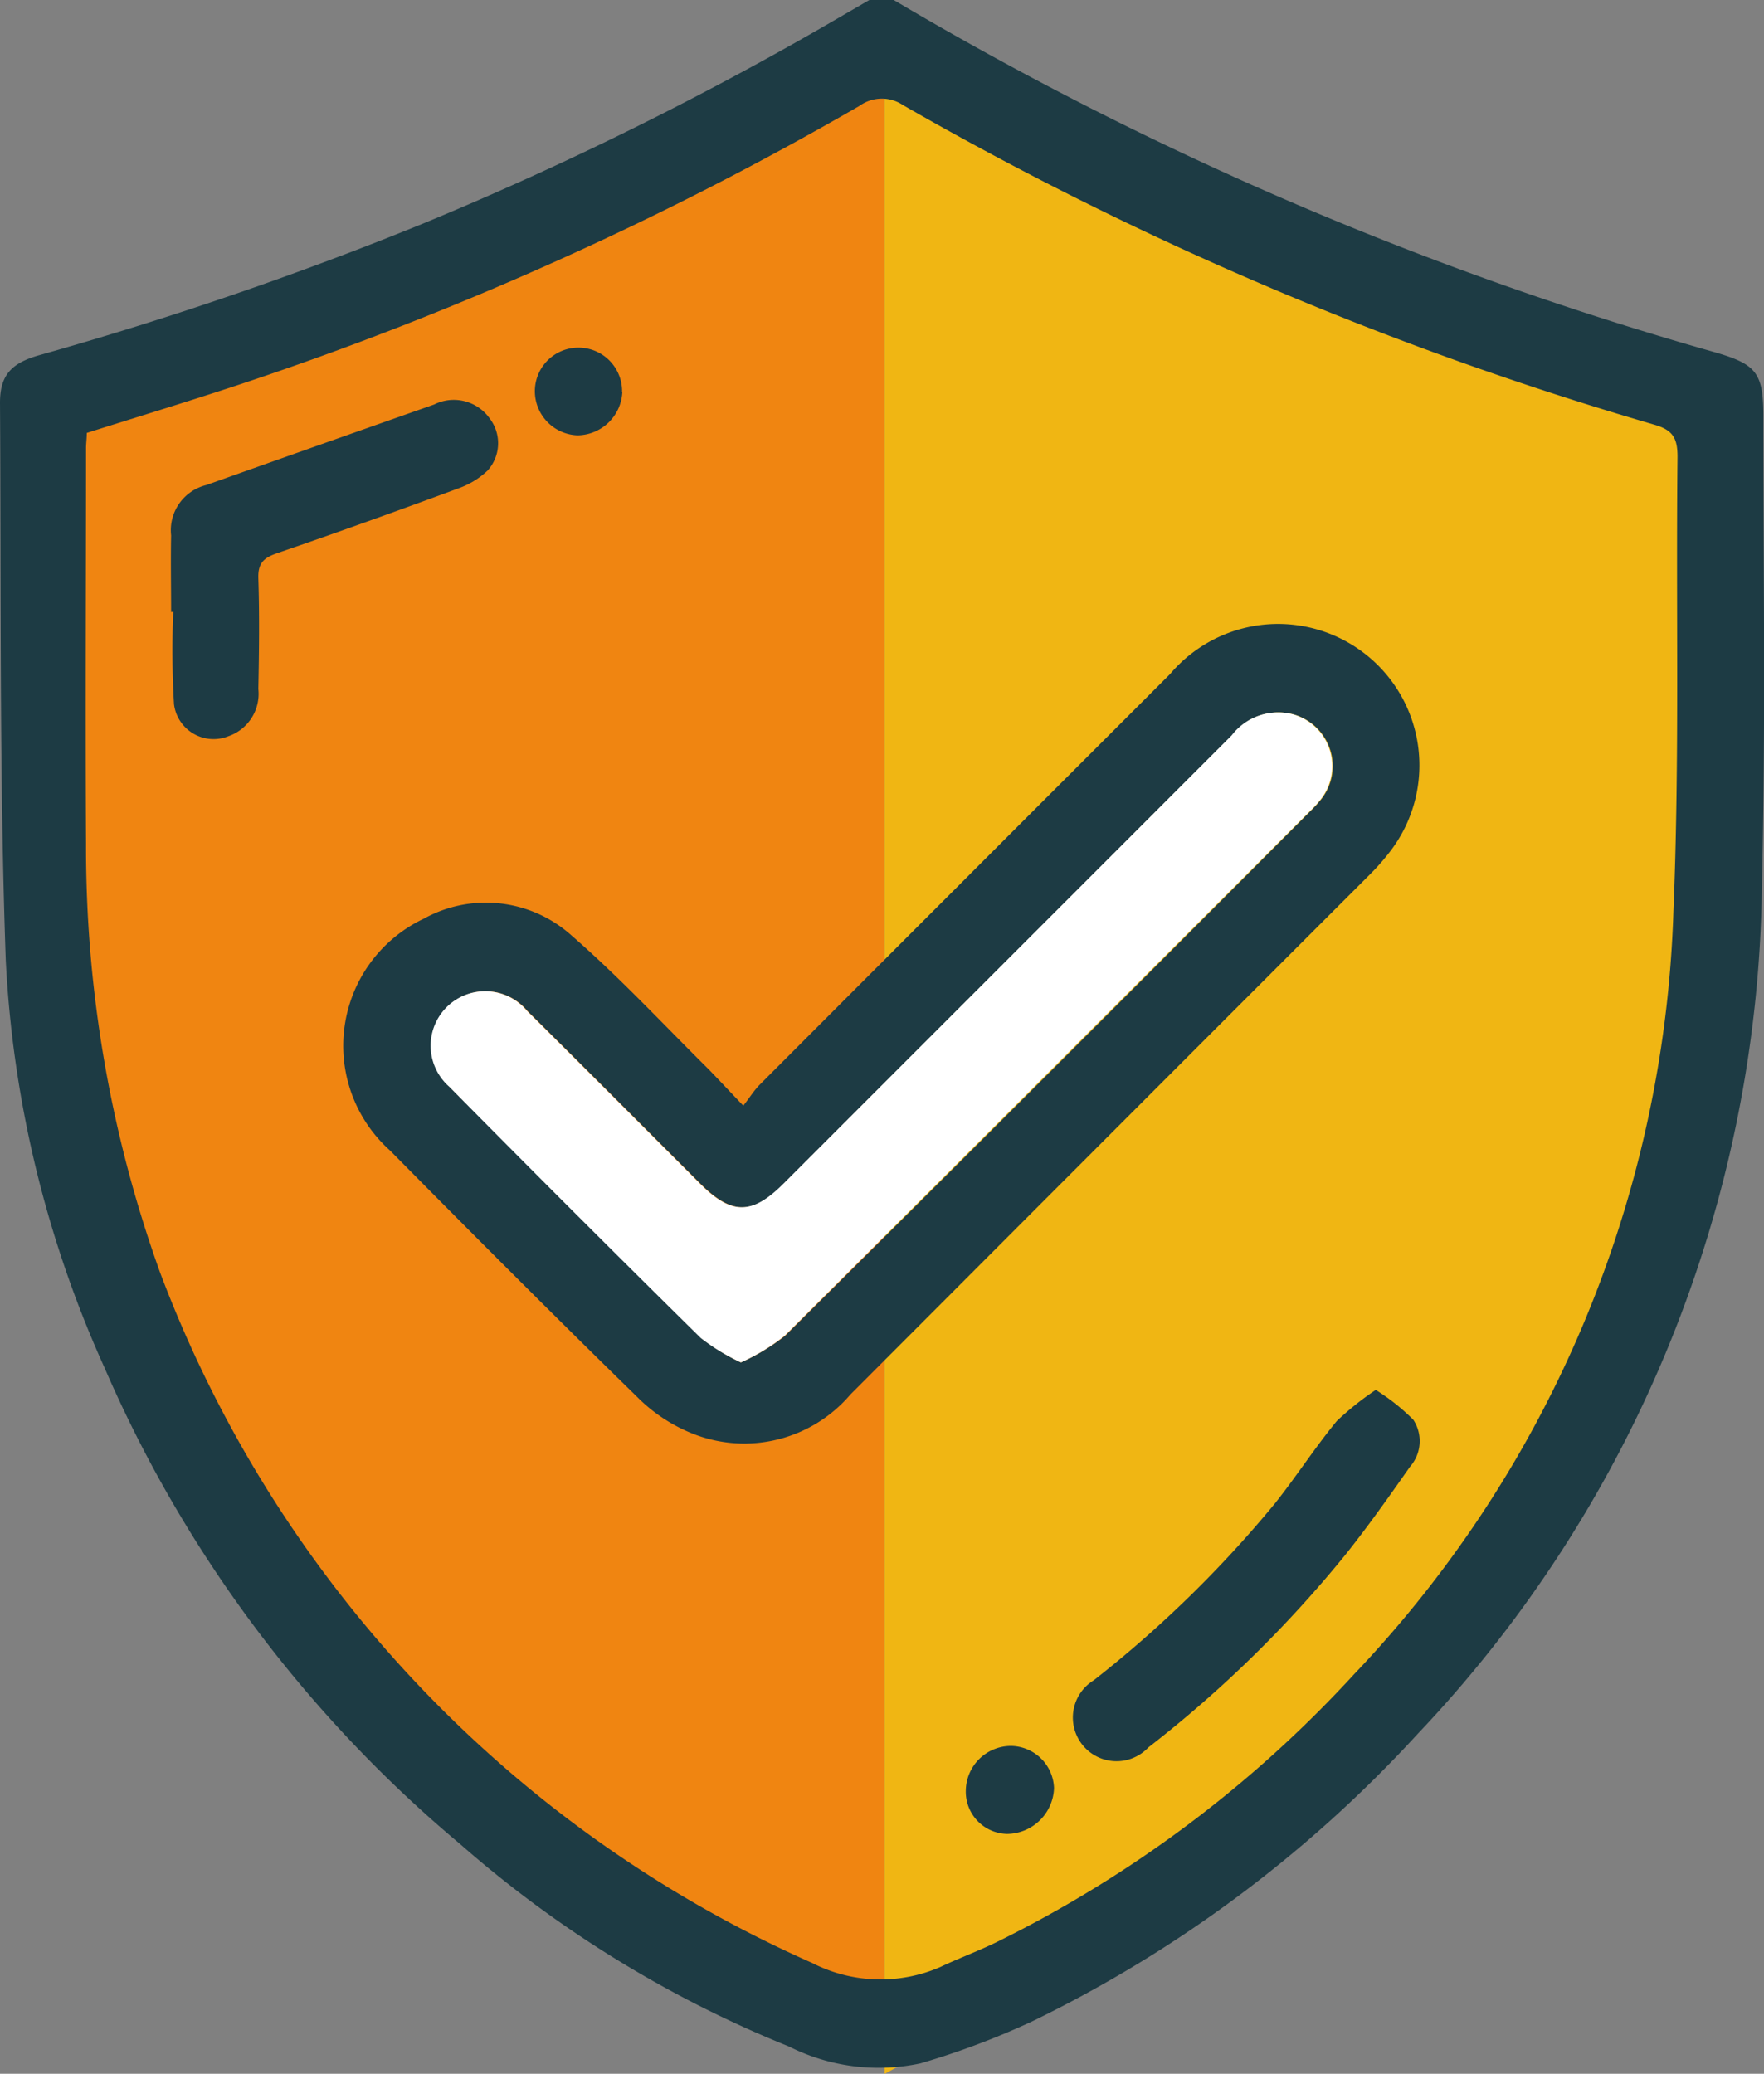
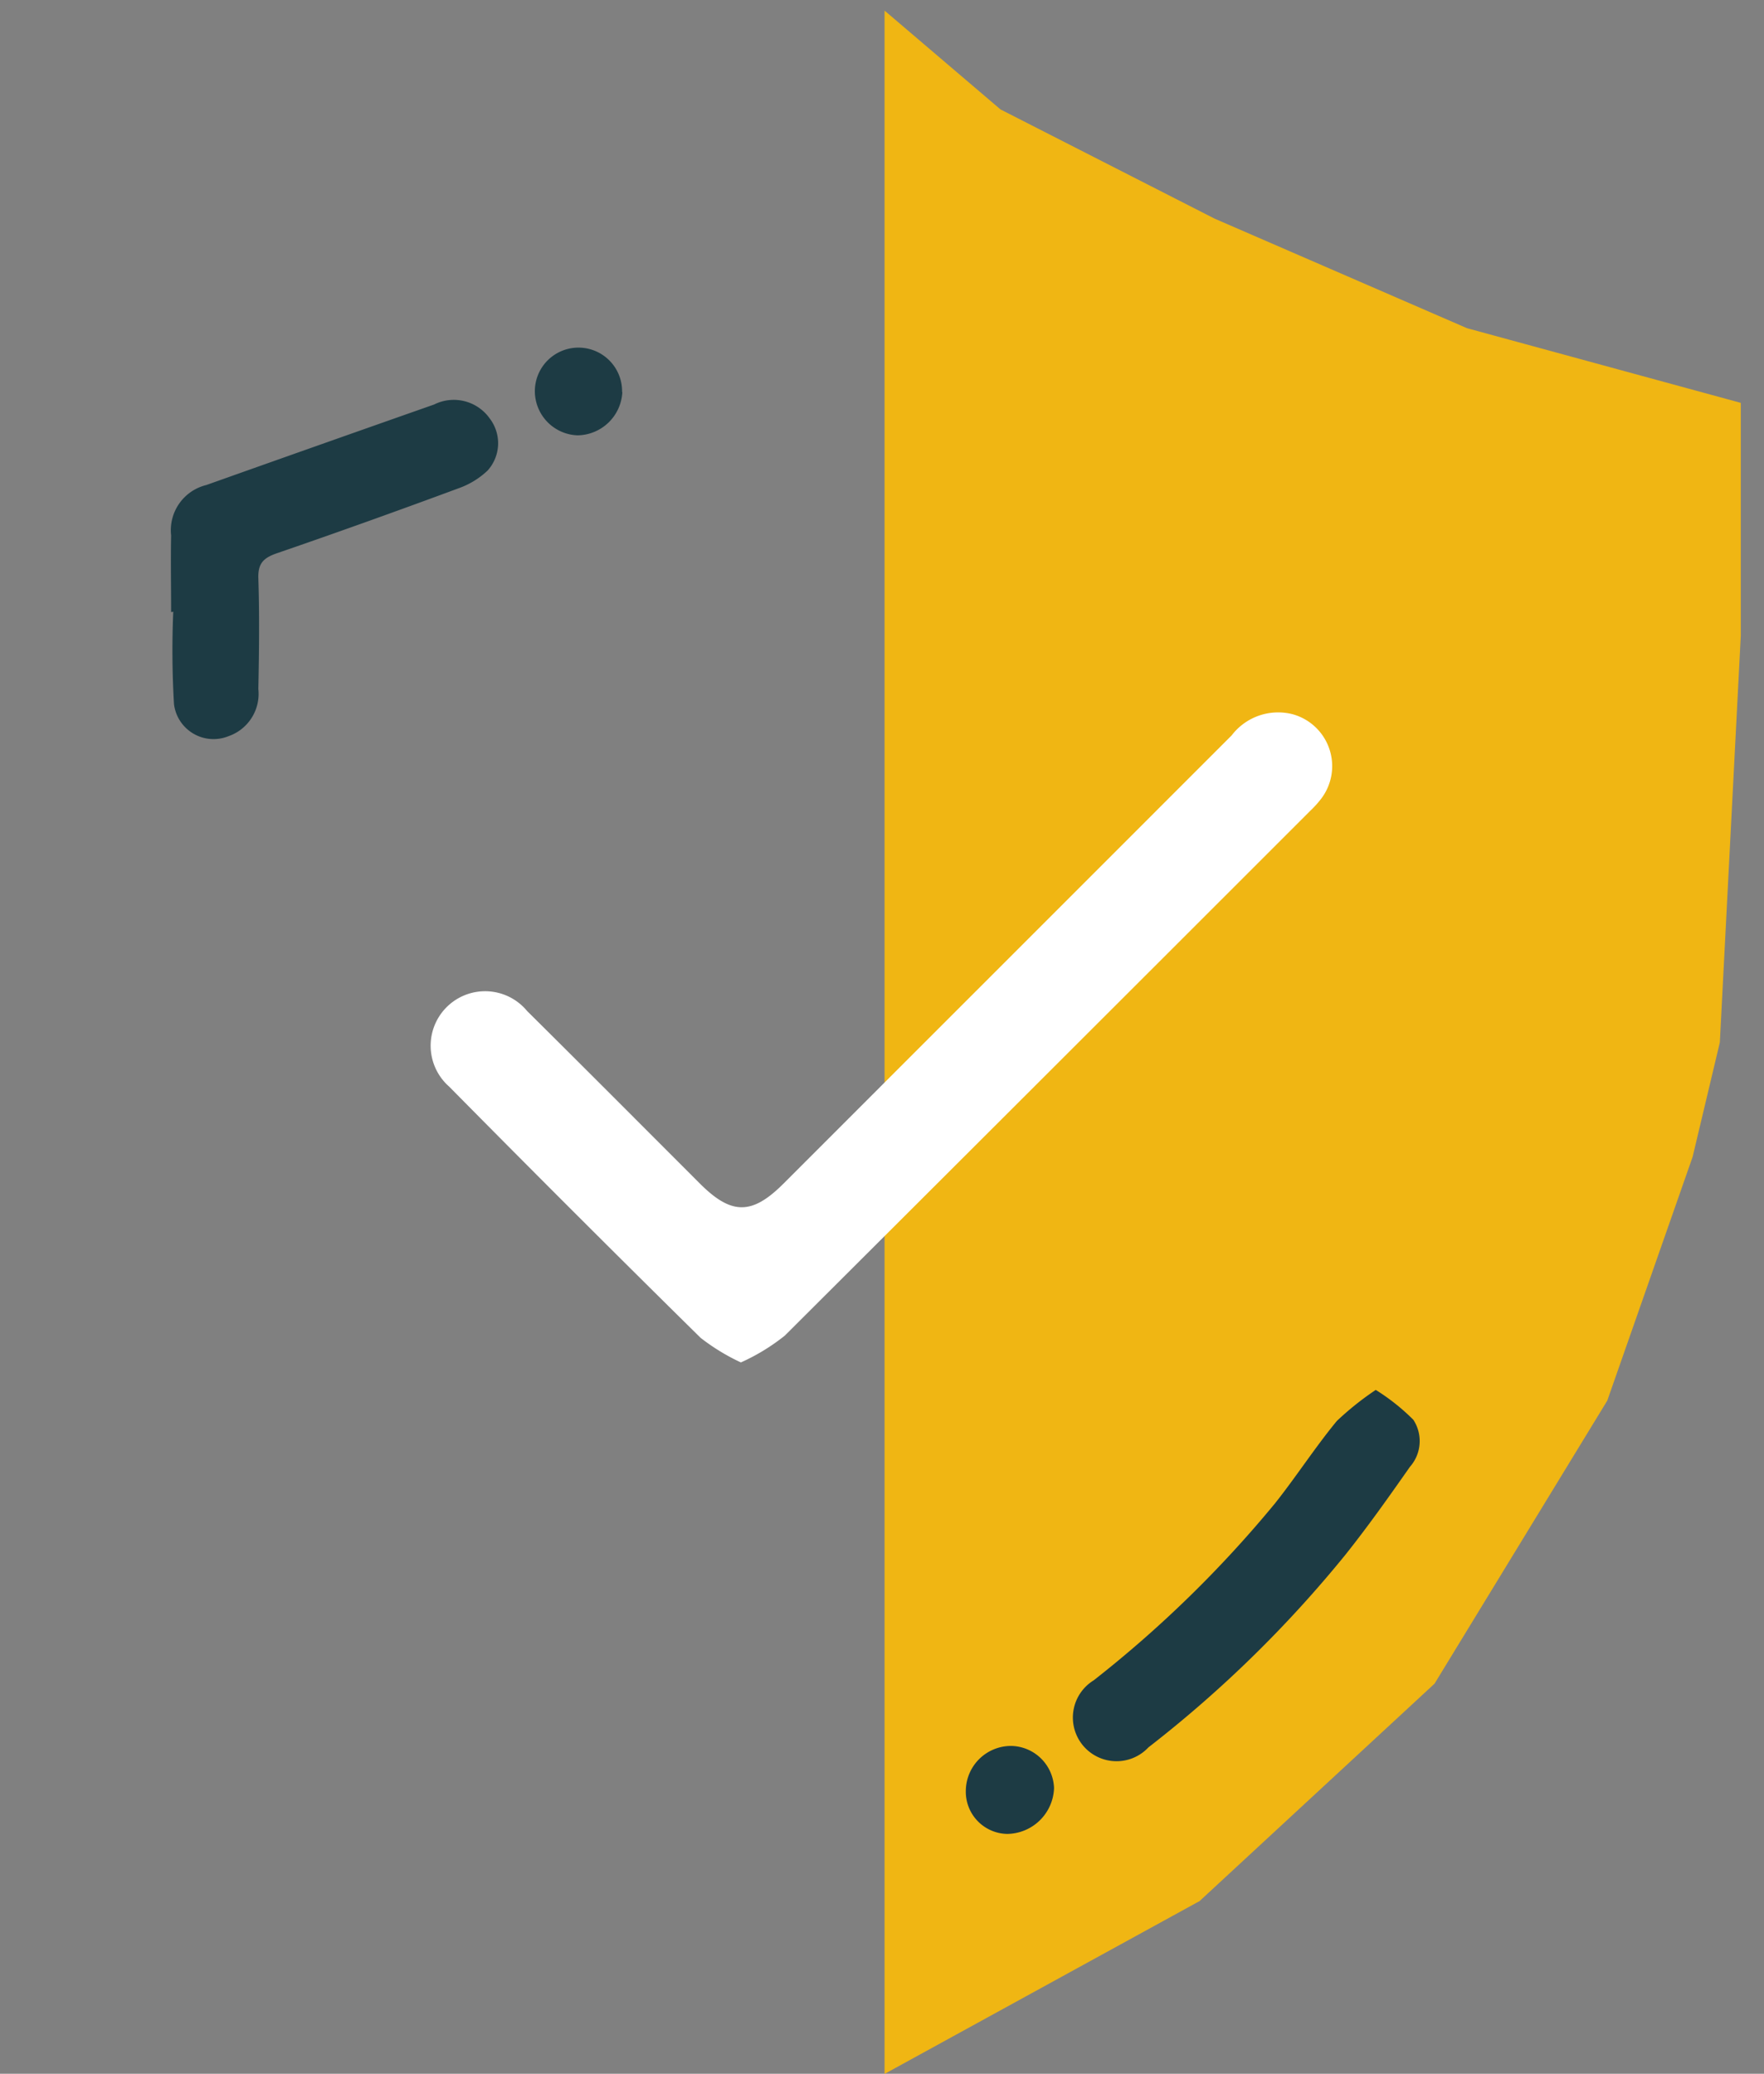
<svg xmlns="http://www.w3.org/2000/svg" width="35.431" height="41.648" viewBox="0 0 35.431 41.648">
  <rect x="0" y="0" width="35.431" height="41.648" fill="#808080" stroke="none" />
  <g id="IKONA_H" transform="translate(0)">
-     <path id="Path_3918" data-name="Path 3918" d="M160.867,61.98l-4.3,2.193L151.5,66.381,146,67.872v4.672l.421,8.172.547,2.3,1.714,4.894,3.461,5.679,4.725,4.367,6.322,3.476V60Z" transform="translate(-145.424 -59.927)" fill="#f08511" />
    <path id="Path_3919" data-name="Path 3919" d="M503.429,64.885l4.3,2.193,5.069,2.2,5.5,1.5v4.672l-.421,8.172-.547,2.3-1.714,4.894L512.147,96.5l-4.72,4.367-6.327,3.471V62.9Z" transform="translate(-483.333 -62.687)" fill="#f0b613" />
    <g id="Group_1063" data-name="Group 1063" transform="translate(0 0)">
-       <path id="Path_3920" data-name="Path 3920" d="M152.049,58.5a69.361,69.361,0,0,0,16.436,7.058c.91.257,1.036.421,1.031,1.365,0,3.123.048,6.25-.029,9.372a25.153,25.153,0,0,1-6.913,17.026,25.751,25.751,0,0,1-7.755,5.78,15.863,15.863,0,0,1-2.232.838,4.006,4.006,0,0,1-2.643-.339,23.117,23.117,0,0,1-6.6-4.062,25.885,25.885,0,0,1-7.145-9.566,22.6,22.6,0,0,1-1.985-8.186c-.131-3.728-.092-7.46-.116-11.193,0-.547.213-.8.8-.963a72.494,72.494,0,0,0,7.659-2.624,68.51,68.51,0,0,0,8.346-4.125l.658-.382Zm-16.208,8.695c0,.111-.015.208-.015.3,0,2.648-.015,5.3,0,7.949a25.185,25.185,0,0,0,1.491,8.622,24.67,24.67,0,0,0,13.09,13.855,3.013,3.013,0,0,0,2.58.082c.378-.179.775-.324,1.147-.508a24.33,24.33,0,0,0,7.16-5.369A23.276,23.276,0,0,0,167.71,76.8c.126-3.035.048-6.085.082-9.125,0-.373-.092-.537-.46-.644a69.033,69.033,0,0,1-15.095-6.419.764.764,0,0,0-.876.015,67.167,67.167,0,0,1-12.543,5.625C137.826,66.58,136.834,66.88,135.841,67.195Z" transform="translate(-134.098 -58.5)" fill="#1d3b44" />
-       <path id="Path_3921" data-name="Path 3921" d="M284.659,327.272c.131-.169.213-.3.315-.407q4.125-4.132,8.259-8.264a2.839,2.839,0,0,1,4.415,3.568,4.5,4.5,0,0,1-.4.455q-5.221,5.221-10.437,10.447a2.8,2.8,0,0,1-3.137.8,3.28,3.28,0,0,1-1.138-.741c-1.675-1.636-3.326-3.292-4.972-4.957a2.823,2.823,0,0,1,.678-4.657,2.573,2.573,0,0,1,2.963.334c.968.842,1.844,1.786,2.759,2.692C284.17,326.754,284.373,326.972,284.659,327.272Zm-.048,5.156a4.3,4.3,0,0,0,.891-.537q5.294-5.257,10.558-10.544a2.59,2.59,0,0,0,.218-.242,1.078,1.078,0,0,0-.576-1.694,1.172,1.172,0,0,0-1.225.426l-9,9c-.634.634-1.041.634-1.68,0-1.157-1.157-2.309-2.314-3.471-3.466a1.094,1.094,0,1,0-1.564,1.52q2.513,2.534,5.049,5.044A4.226,4.226,0,0,0,284.61,332.428Z" transform="translate(-269.729 -305.066)" fill="#1d3b44" />
      <path id="Path_3922" data-name="Path 3922" d="M205.015,228.85c0-.513-.01-1.026,0-1.539a.934.934,0,0,1,.707-1.012q2.287-.813,4.575-1.617a.884.884,0,0,1,1.118.281.818.818,0,0,1-.044,1.046,1.639,1.639,0,0,1-.576.353c-1.215.45-2.43.886-3.655,1.307-.266.092-.382.2-.373.5.024.741.015,1.486,0,2.227a.9.9,0,0,1-.605.949.8.8,0,0,1-1.089-.644,18.313,18.313,0,0,1-.015-1.859A.149.149,0,0,1,205.015,228.85Z" transform="translate(-201.578 -216.558)" fill="#1d3b44" />
      <path id="Path_3923" data-name="Path 3923" d="M585.408,635.1a4.236,4.236,0,0,1,.755.6.781.781,0,0,1-.068.944c-.421.6-.838,1.191-1.293,1.762a24.171,24.171,0,0,1-3.96,3.873.877.877,0,1,1-1.1-1.346,23.457,23.457,0,0,0,3.645-3.558c.426-.537.8-1.118,1.239-1.651A5.9,5.9,0,0,1,585.408,635.1Z" transform="translate(-557.775 -607.186)" fill="#1d3b44" />
      <path id="Path_3924" data-name="Path 3924" d="M534.8,783.7a.909.909,0,0,1,.91-.9.877.877,0,0,1,.862.847.953.953,0,0,1-.944.92A.847.847,0,0,1,534.8,783.7Z" transform="translate(-515.401 -747.736)" fill="#1d3b44" />
      <path id="Path_3925" data-name="Path 3925" d="M357.845,203.973a.914.914,0,0,1-.9.867.889.889,0,0,1-.857-.9.876.876,0,0,1,1.752.029Z" transform="translate(-345.345 -196.097)" fill="#1d3b44" />
      <path id="Path_3926" data-name="Path 3926" d="M318.926,366.809a4.179,4.179,0,0,1-.809-.494q-2.542-2.505-5.049-5.044a1.094,1.094,0,1,1,1.564-1.52c1.162,1.152,2.314,2.309,3.471,3.466.634.634,1.046.634,1.68,0l9-9a1.174,1.174,0,0,1,1.225-.426,1.081,1.081,0,0,1,.576,1.694,2.05,2.05,0,0,1-.218.242q-5.279,5.279-10.558,10.544A4.082,4.082,0,0,1,318.926,366.809Z" transform="translate(-304.045 -339.447)" fill="#fff" />
    </g>
  </g>
</svg>